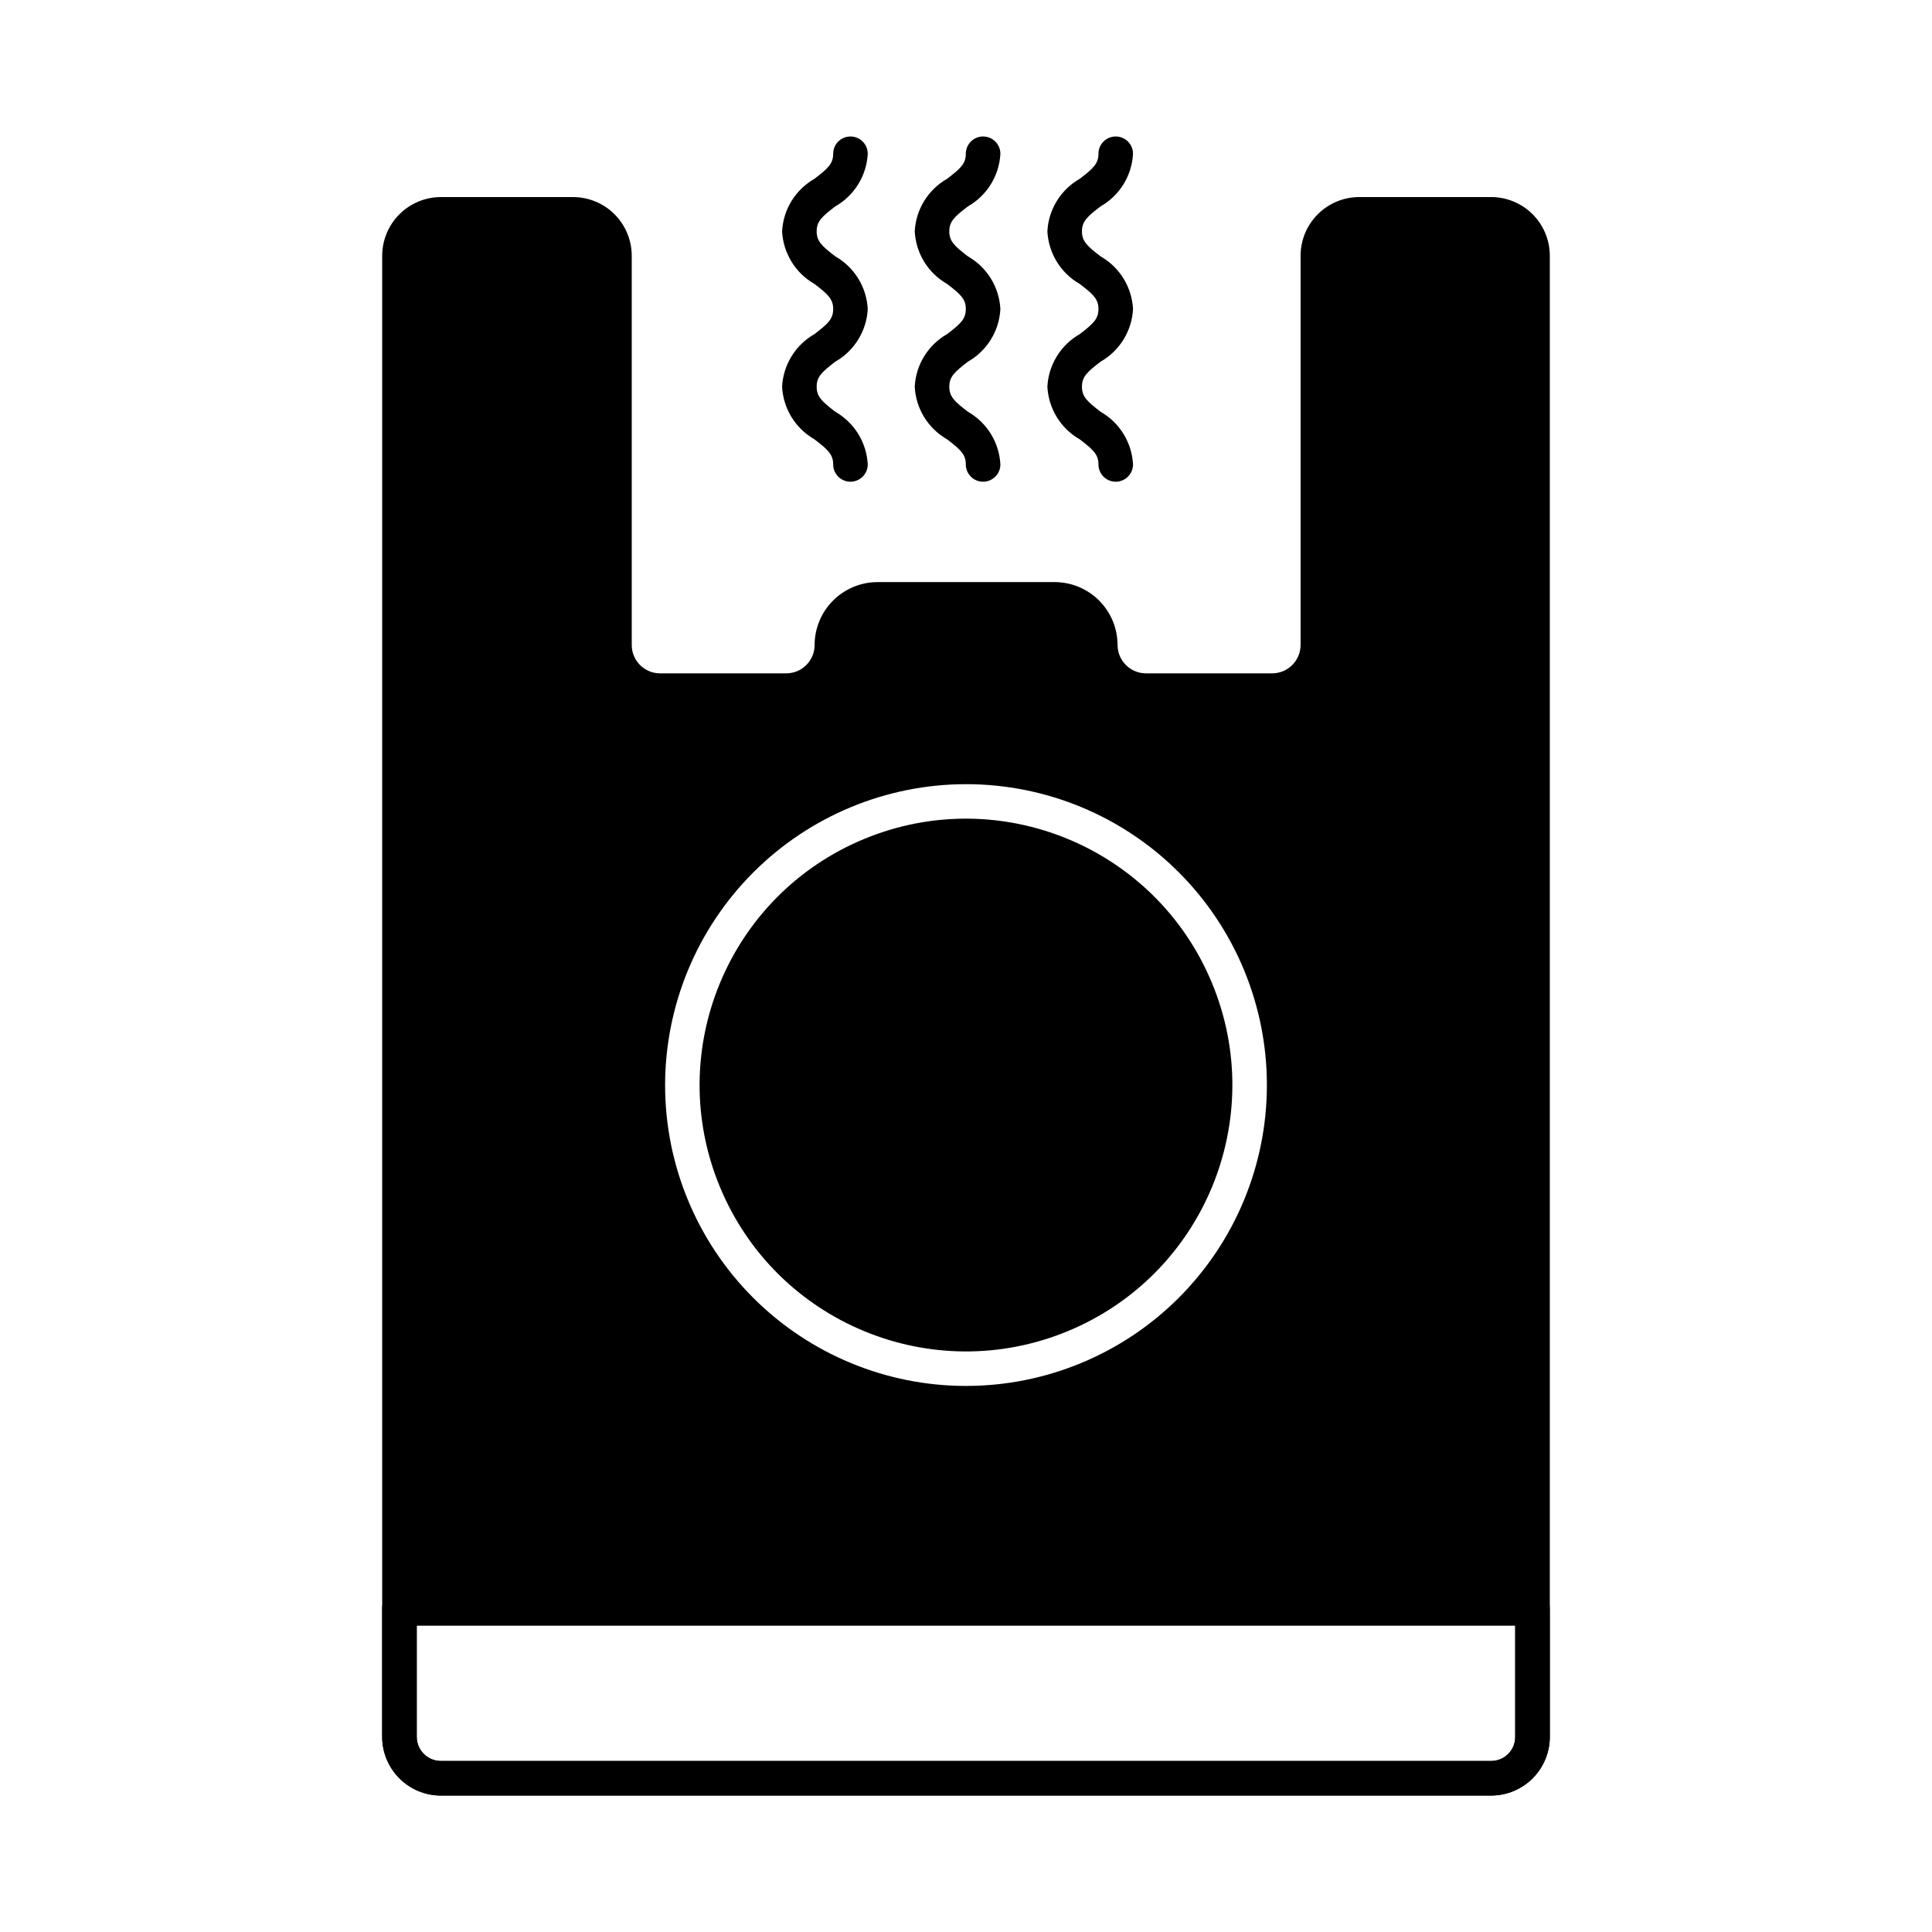
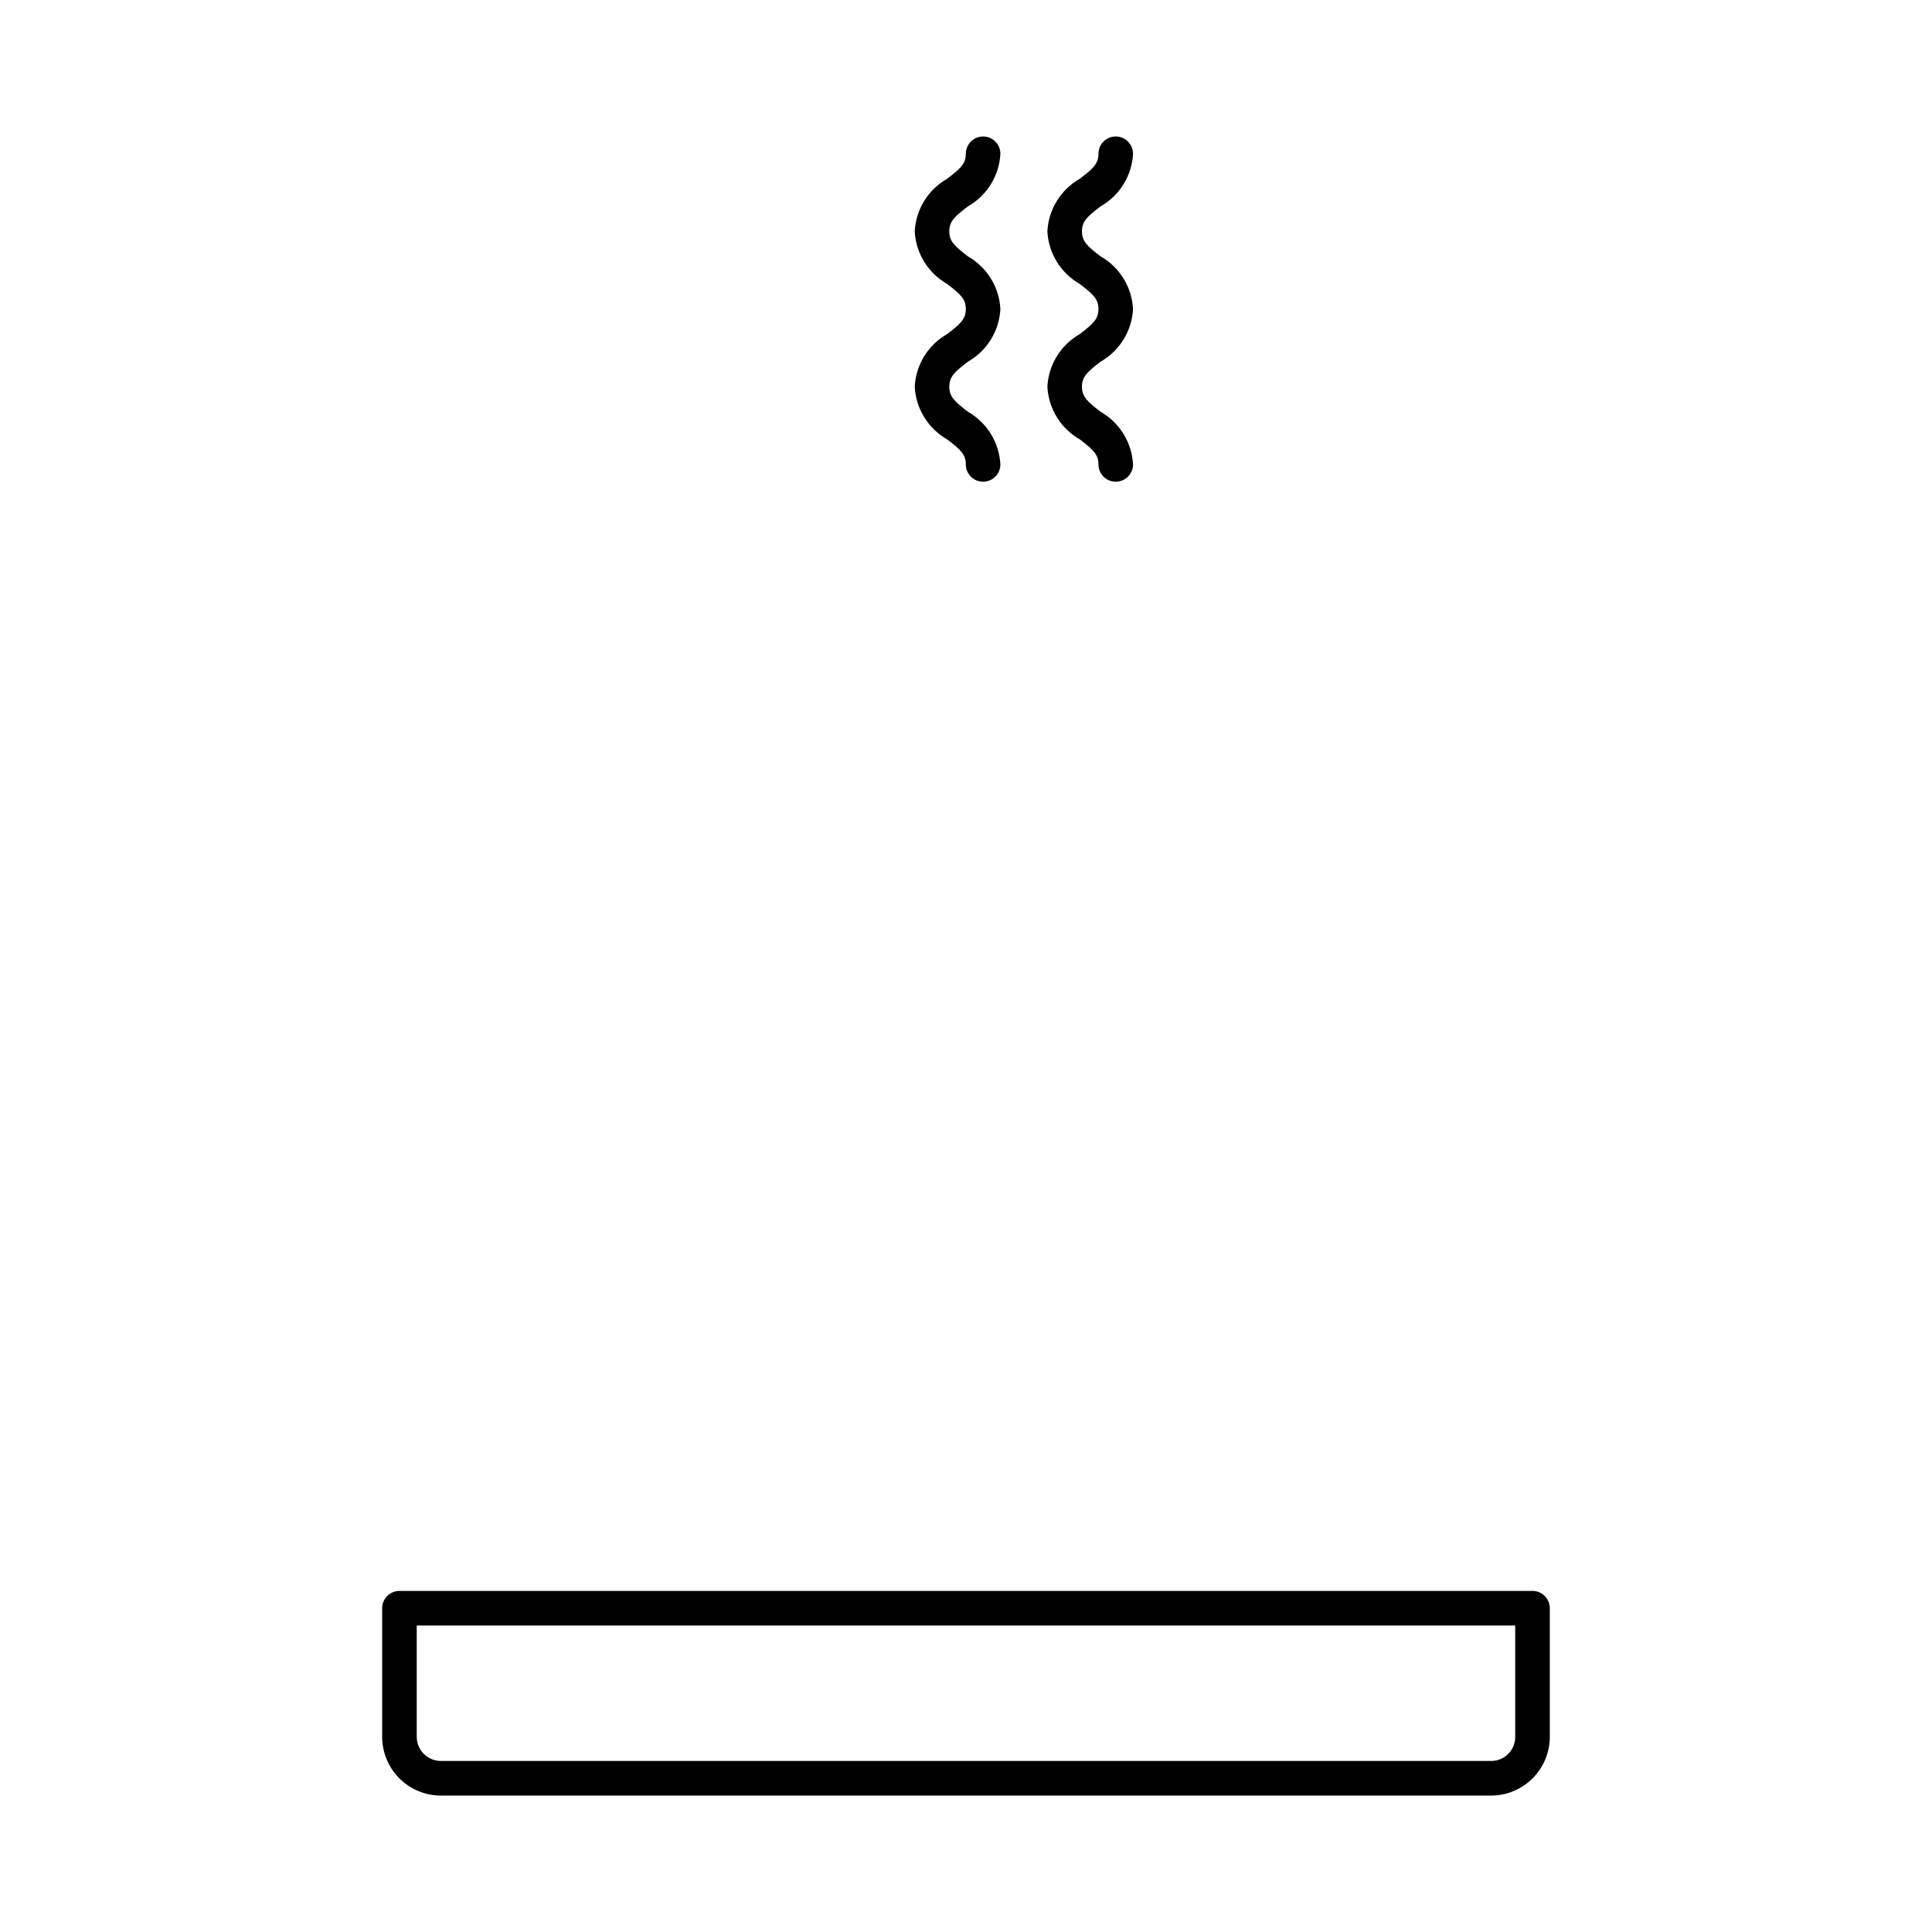
<svg xmlns="http://www.w3.org/2000/svg" fill="#000000" width="800px" height="800px" version="1.1" viewBox="144 144 512 512">
  <g>
    <path d="m550.13 565.61h-300.27c-2.531 0-4.582 2.051-4.582 4.578v34.086c0 4.133 1.645 8.09 4.562 11.012 2.922 2.922 6.883 4.562 11.012 4.562h278.29c4.133 0 8.094-1.641 11.012-4.562 2.922-2.922 4.562-6.879 4.562-11.012v-34.074c0-1.219-0.48-2.383-1.34-3.246-0.859-0.859-2.023-1.344-3.242-1.344zm-4.582 38.656h0.004c0.012 1.703-0.66 3.34-1.867 4.547-1.203 1.203-2.844 1.875-4.547 1.863h-278.29c-3.543 0-6.41-2.871-6.41-6.41v-29.496h291.11z" />
-     <path d="m465.2 404.54c14.918 36.012-2.184 77.301-38.195 92.215-36.012 14.918-77.301-2.184-92.215-38.195-14.918-36.012 2.184-77.301 38.195-92.219 36.012-14.914 77.301 2.188 92.215 38.199" />
-     <path d="m539.14 196.22h-34.898c-4.121 0-8.078 1.633-10.996 4.543-2.918 2.91-4.566 6.859-4.578 10.98v103.19c-0.016 4.141-3.371 7.492-7.512 7.512h-33.48c-4.141-0.02-7.492-3.371-7.512-7.512-0.004-4.414-1.758-8.641-4.871-11.766-3.117-3.125-7.34-4.887-11.754-4.906h-46.992c-4.418 0.008-8.652 1.77-11.777 4.891-3.125 3.125-4.883 7.363-4.891 11.781-0.004 4.148-3.367 7.508-7.512 7.512h-33.48c-4.133-0.023-7.469-3.379-7.469-7.512v-103.18c-0.012-4.121-1.656-8.07-4.574-10.984-2.922-2.91-6.875-4.543-10.996-4.543h-34.992c-4.121 0-8.074 1.633-10.996 4.543-2.918 2.914-4.562 6.863-4.578 10.984v392.51c0 4.133 1.645 8.09 4.562 11.012 2.922 2.922 6.883 4.562 11.012 4.562h278.29c4.133 0 8.094-1.641 11.012-4.562 2.922-2.922 4.562-6.879 4.562-11.012v-392.51c-0.012-4.125-1.656-8.074-4.574-10.988-2.922-2.914-6.875-4.547-11-4.547zm-139.14 155.59c21.148 0 41.43 8.398 56.383 23.352 14.953 14.957 23.355 35.238 23.355 56.387s-8.402 41.43-23.355 56.383c-14.953 14.953-35.234 23.355-56.383 23.355s-41.434-8.402-56.387-23.355c-14.953-14.953-23.355-35.234-23.355-56.383 0.027-21.141 8.434-41.41 23.383-56.359s35.219-23.355 56.359-23.379zm145.55 252.46c0.012 1.703-0.66 3.344-1.867 4.547-1.203 1.207-2.844 1.879-4.547 1.867h-278.29c-3.543 0-6.41-2.871-6.41-6.414v-29.496h291.11z" />
-     <path d="m369.38 271.66c-2.527 0-4.578-2.051-4.578-4.582 0-2.629-1.375-3.91-4.961-6.648-5.047-2.887-8.281-8.141-8.578-13.945 0.297-5.809 3.531-11.062 8.578-13.945 3.602-2.75 4.961-4.019 4.961-6.648 0-2.629-1.375-3.906-4.961-6.644-5.047-2.883-8.277-8.137-8.578-13.938 0.301-5.801 3.531-11.047 8.578-13.926 3.602-2.75 4.961-4.016 4.961-6.637 0-2.527 2.051-4.578 4.578-4.578 2.531 0 4.582 2.051 4.582 4.578-0.301 5.805-3.535 11.055-8.578 13.934-3.602 2.727-4.961 4.012-4.961 6.629 0 2.613 1.375 3.91 4.961 6.644 5.043 2.883 8.277 8.133 8.578 13.938-0.297 5.805-3.531 11.059-8.578 13.941-3.602 2.75-4.961 4.019-4.961 6.648 0 2.629 1.375 3.914 4.965 6.656 5.043 2.887 8.273 8.141 8.574 13.941 0 1.215-0.484 2.379-1.344 3.238s-2.023 1.344-3.238 1.344z" />
    <path d="m404.53 271.66c-2.527 0-4.578-2.051-4.578-4.582 0-2.629-1.375-3.91-4.961-6.648-5.047-2.887-8.281-8.141-8.578-13.945 0.297-5.809 3.527-11.062 8.578-13.945 3.602-2.75 4.961-4.019 4.961-6.648 0-2.629-1.375-3.906-4.961-6.644-5.047-2.883-8.277-8.137-8.578-13.938 0.301-5.801 3.531-11.047 8.578-13.926 3.602-2.75 4.961-4.016 4.961-6.637 0-2.527 2.051-4.578 4.578-4.578 2.531 0 4.582 2.051 4.582 4.578-0.301 5.805-3.535 11.055-8.578 13.934-3.602 2.727-4.961 4.012-4.961 6.629 0 2.613 1.375 3.91 4.961 6.644 5.043 2.883 8.277 8.133 8.578 13.938-0.297 5.805-3.531 11.059-8.578 13.941-3.602 2.75-4.961 4.019-4.961 6.648 0 2.629 1.375 3.914 4.965 6.656 5.043 2.887 8.273 8.141 8.574 13.941 0 1.215-0.484 2.379-1.344 3.238s-2.023 1.344-3.238 1.344z" />
    <path d="m439.68 271.66c-2.527 0-4.578-2.051-4.578-4.582 0-2.629-1.375-3.91-4.961-6.648-5.047-2.887-8.277-8.141-8.574-13.945 0.297-5.805 3.527-11.059 8.574-13.945 3.602-2.75 4.961-4.019 4.961-6.648 0-2.629-1.375-3.906-4.961-6.644-5.047-2.883-8.277-8.137-8.574-13.938 0.297-5.801 3.531-11.047 8.574-13.926 3.602-2.75 4.961-4.016 4.961-6.637 0-2.527 2.051-4.578 4.578-4.578 2.531 0 4.582 2.051 4.582 4.578-0.301 5.805-3.531 11.055-8.578 13.934-3.594 2.727-4.957 4.012-4.957 6.629 0 2.613 1.375 3.91 4.961 6.644 5.043 2.883 8.273 8.133 8.574 13.938-0.297 5.805-3.527 11.059-8.574 13.941-3.602 2.75-4.961 4.019-4.961 6.648 0 2.629 1.375 3.914 4.961 6.656 5.043 2.887 8.273 8.141 8.574 13.941 0 1.215-0.484 2.379-1.344 3.238s-2.023 1.344-3.238 1.344z" />
  </g>
</svg>